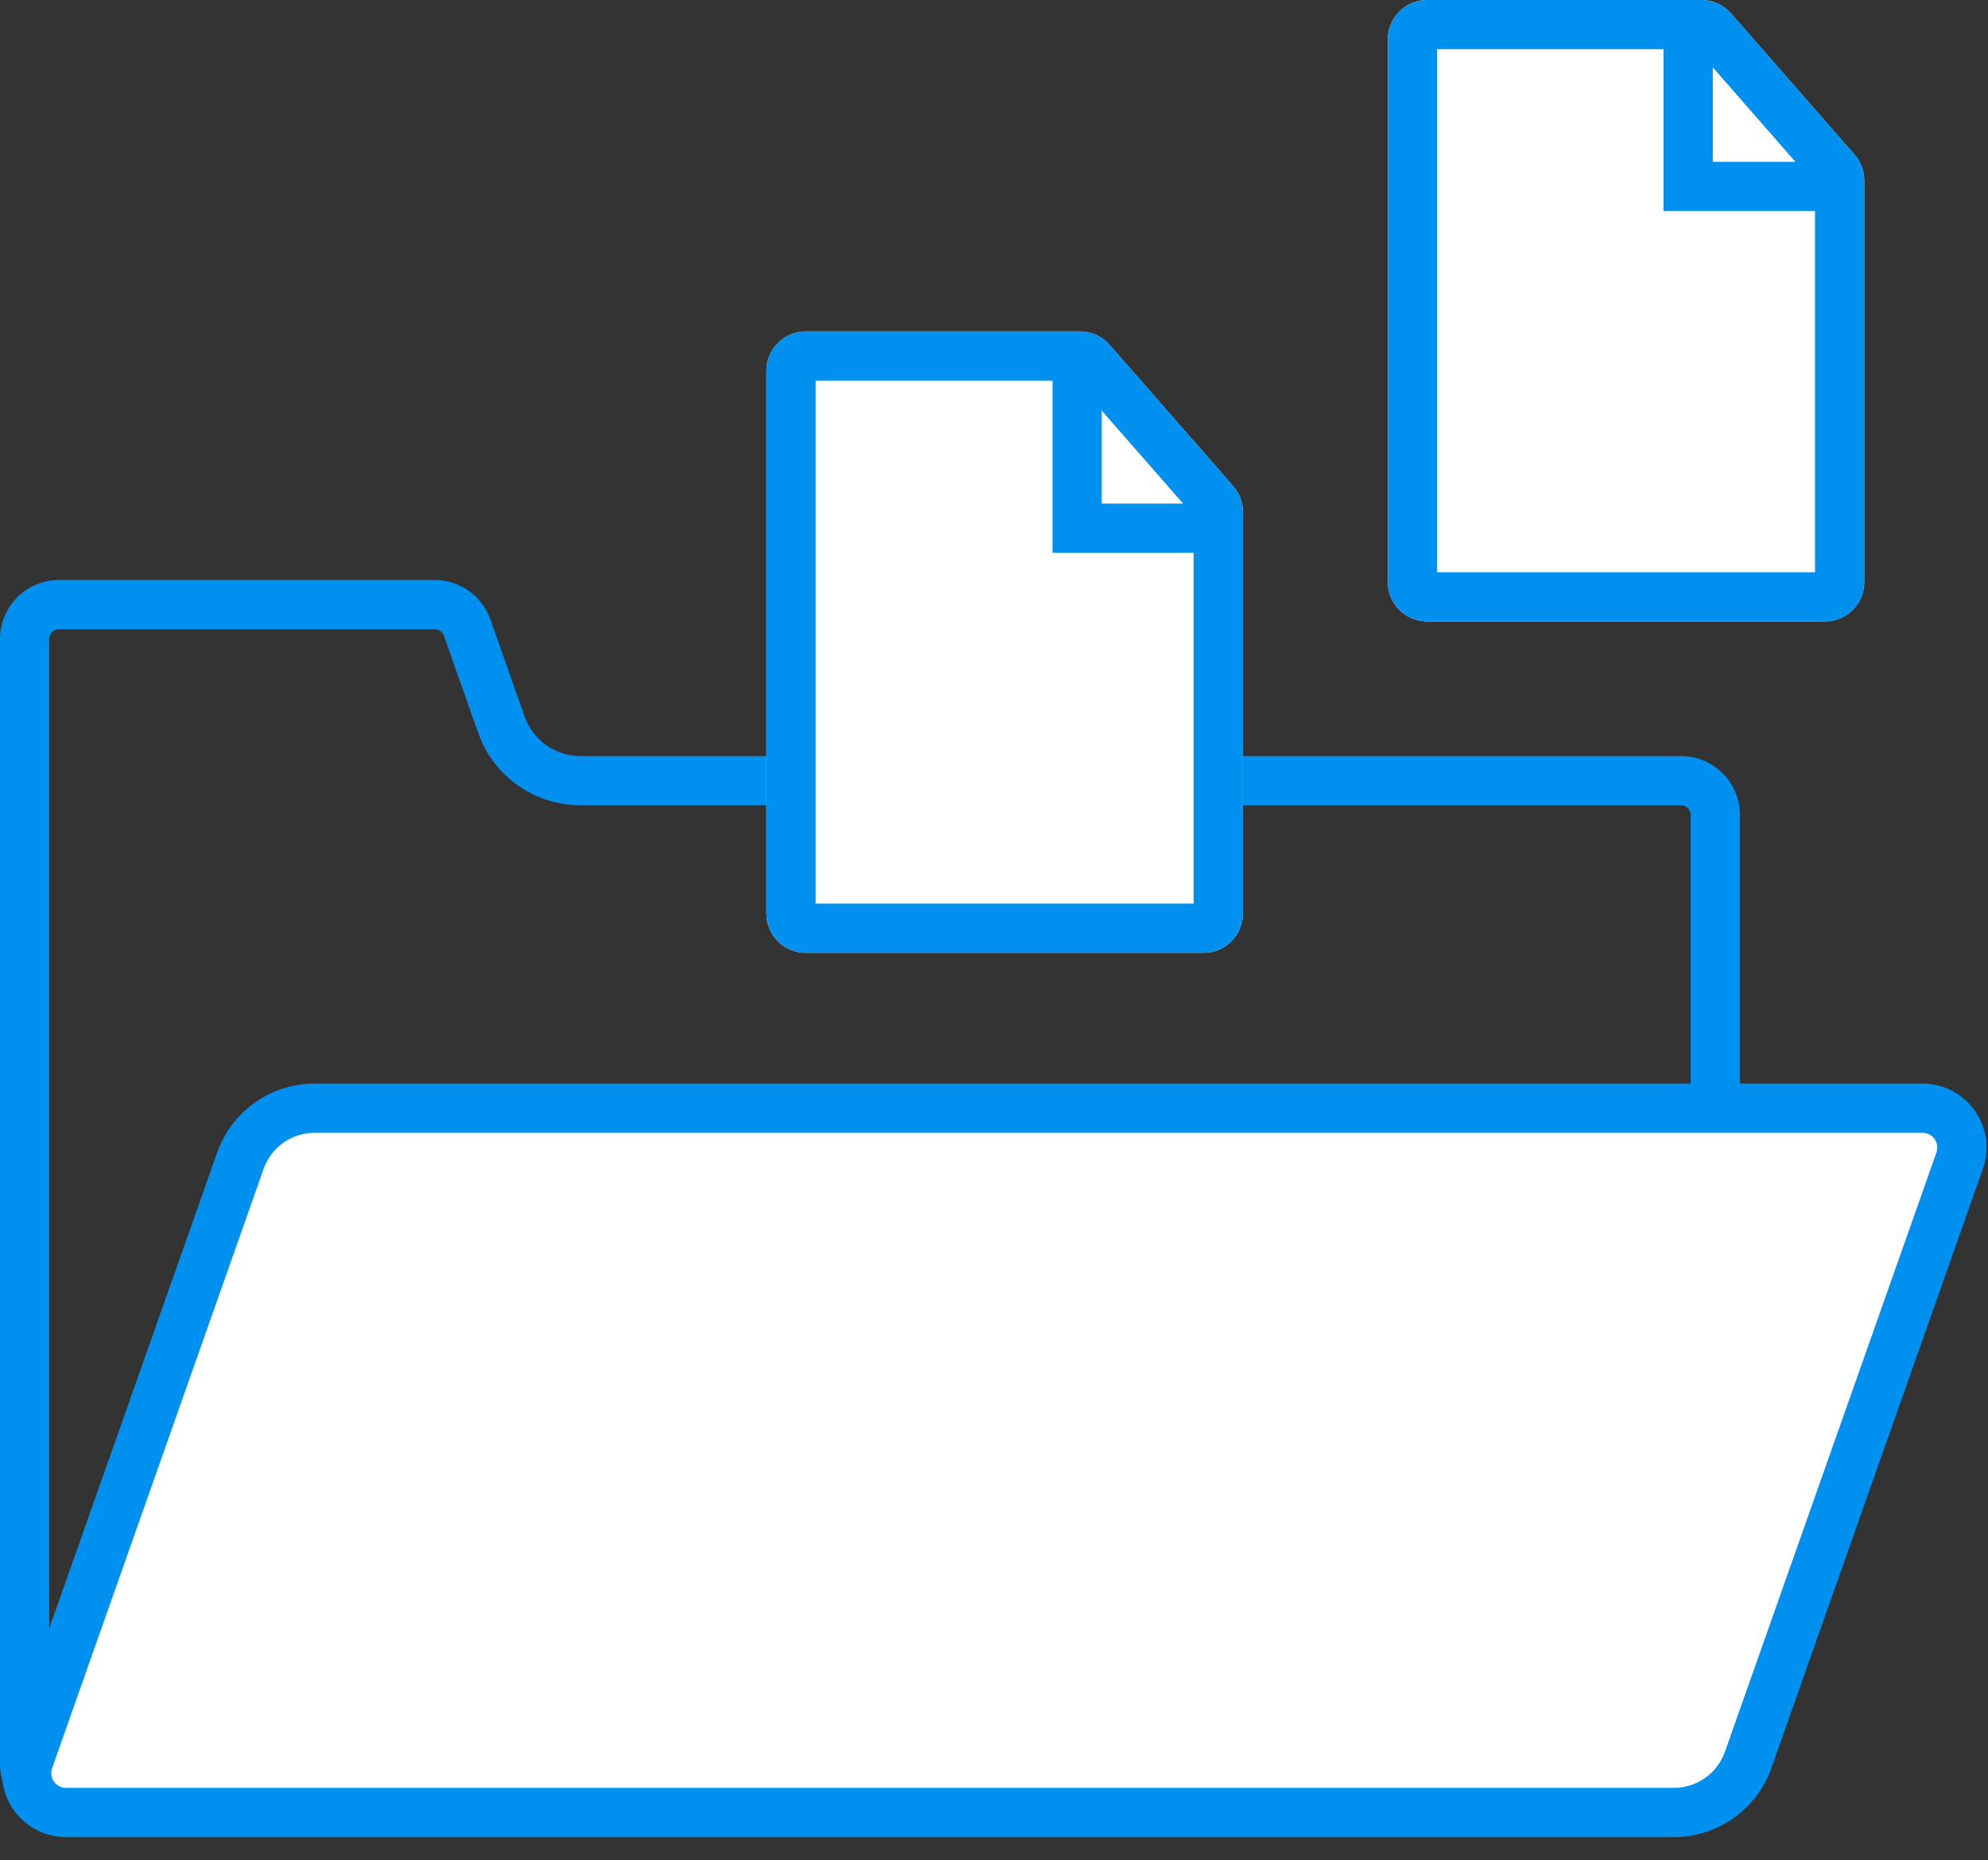
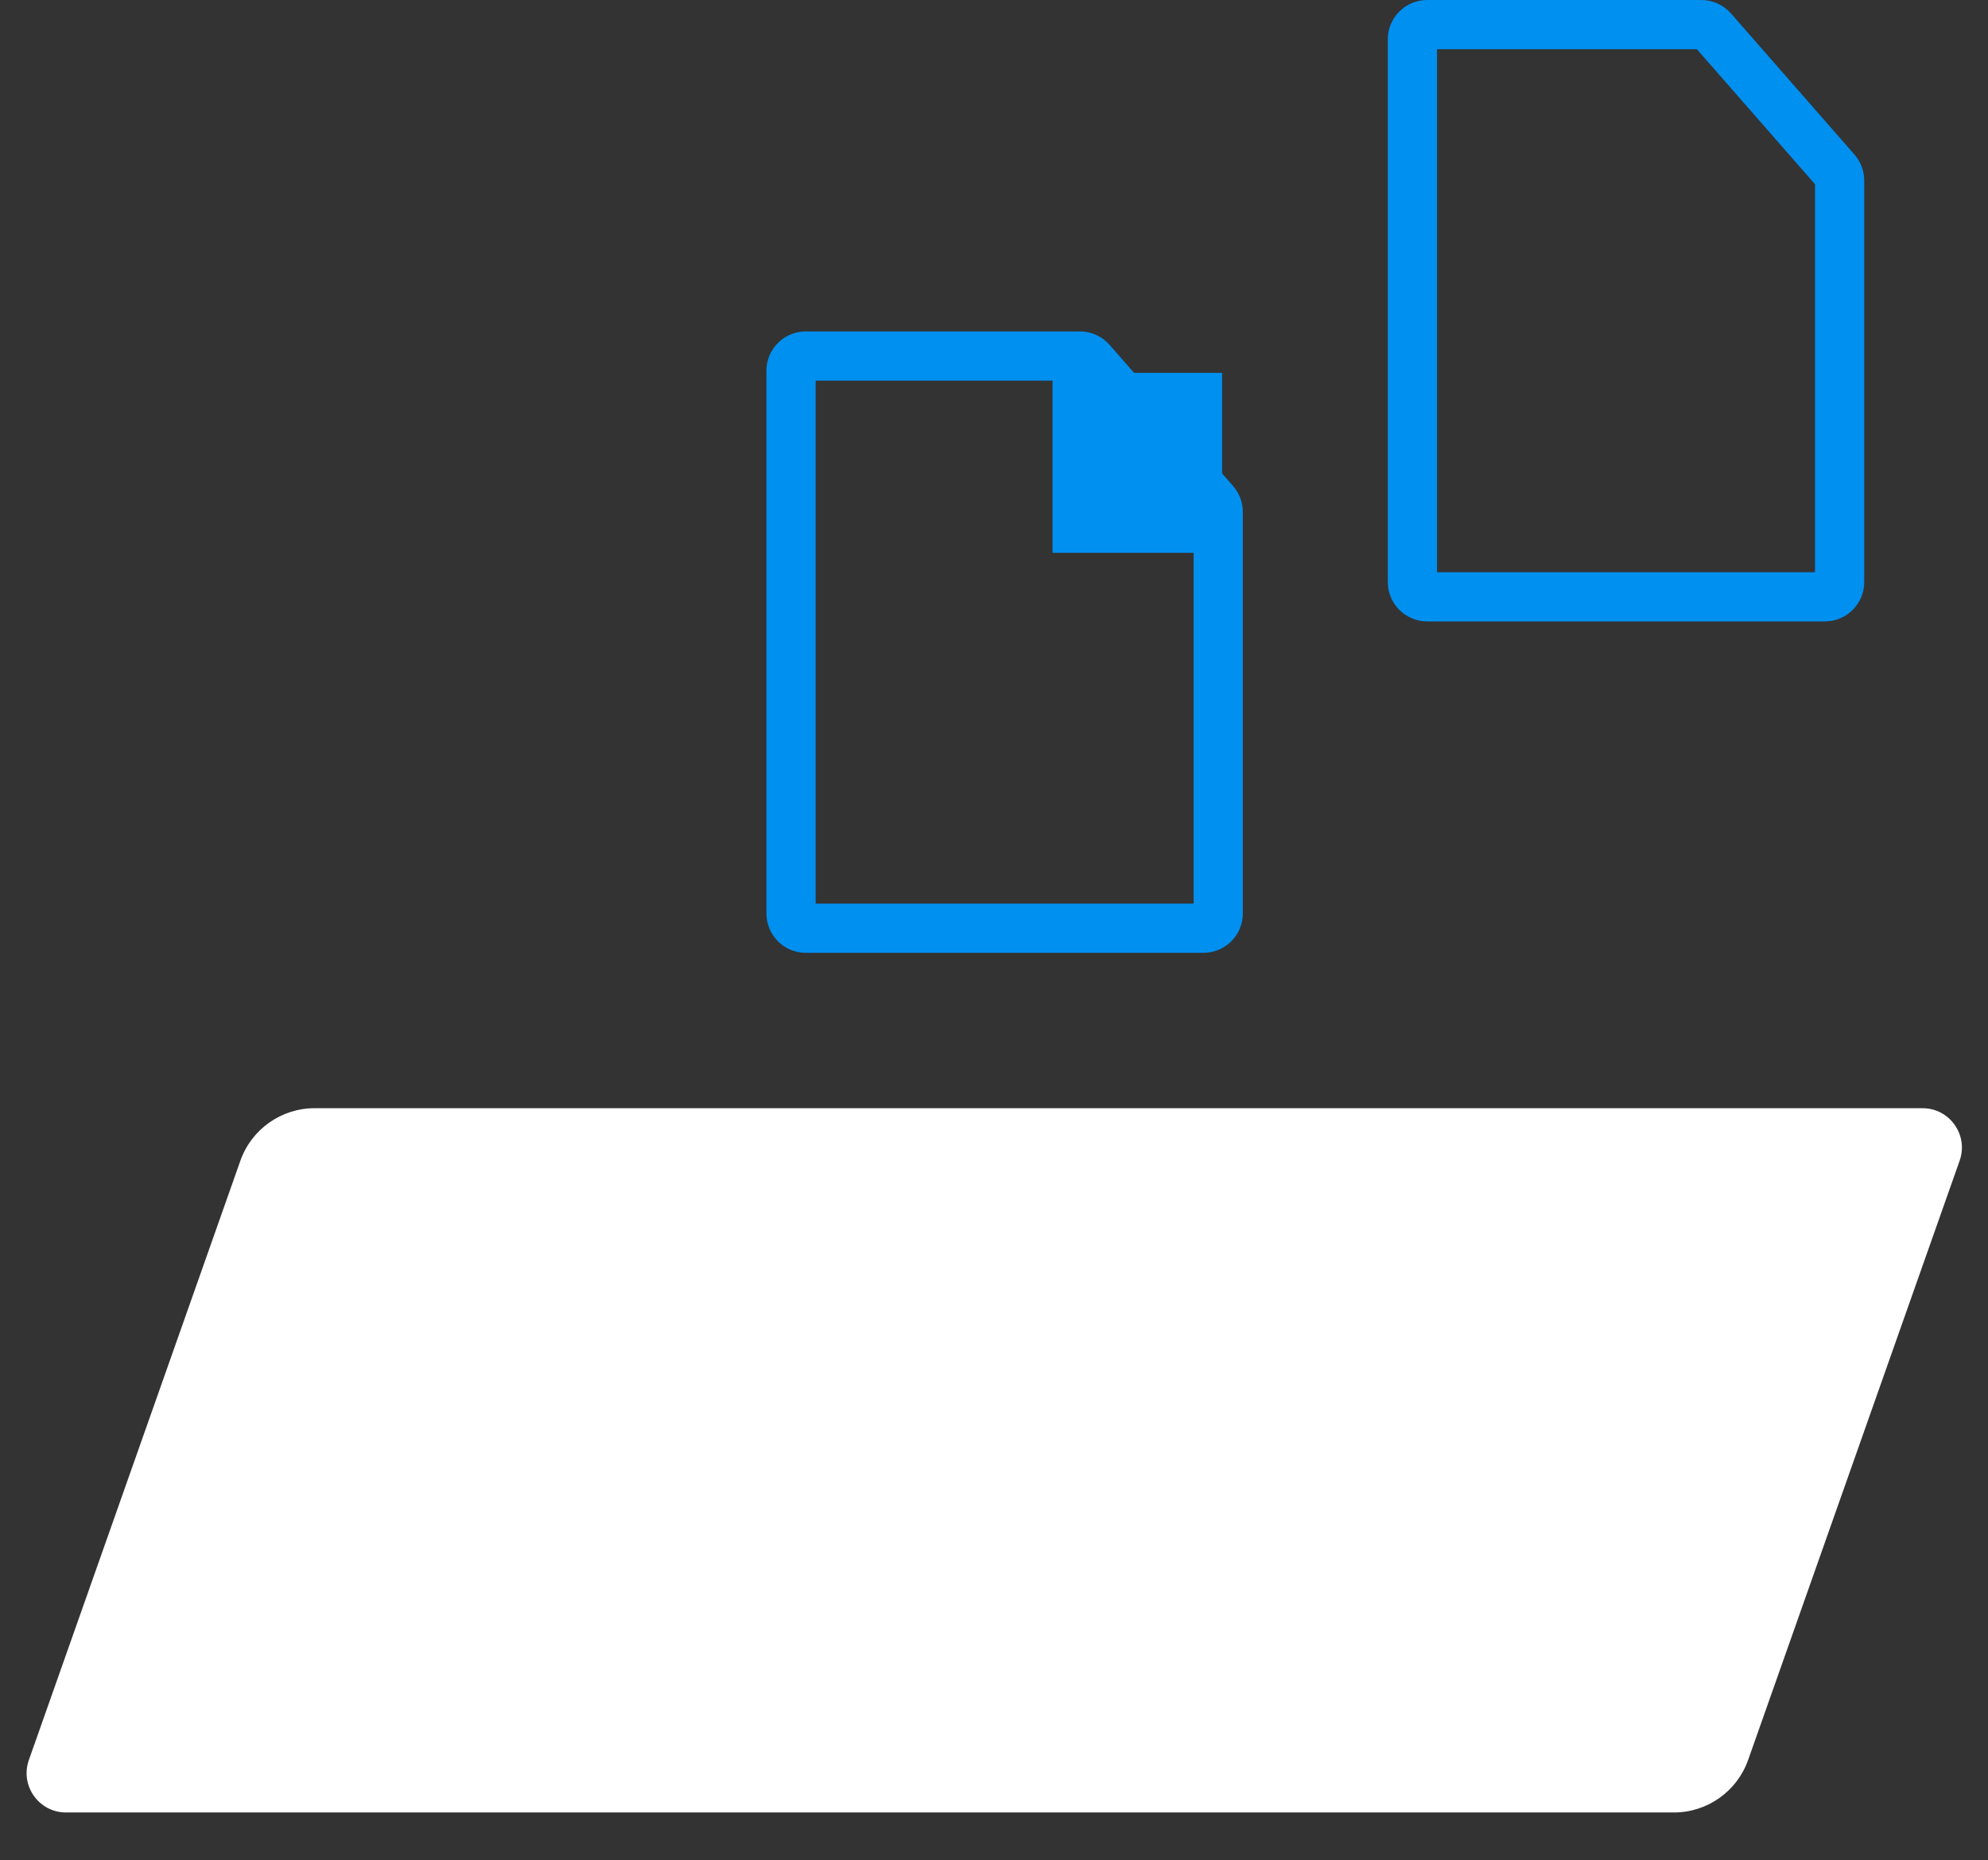
<svg xmlns="http://www.w3.org/2000/svg" width="140" height="131" viewBox="0 0 140 131" fill="none">
  <rect x="0" y="0" width="140" height="131" fill="#333333" stroke="none" />
-   <path fill-rule="evenodd" clip-rule="evenodd" d="M3.465 45.002V124.208C3.465 124.591 3.776 124.901 4.158 124.901H118.373C118.756 124.901 119.066 124.591 119.066 124.208V57.401C119.066 57.019 118.756 56.708 118.373 56.708H40.869C37.636 56.708 34.755 54.67 33.679 51.622L31.262 44.772C31.164 44.495 30.902 44.309 30.608 44.309H4.158C3.776 44.309 3.465 44.62 3.465 45.002ZM4.158 40.844C1.862 40.844 0 42.706 0 45.002V124.208C0 126.505 1.862 128.367 4.158 128.367H118.373C120.67 128.367 122.532 126.505 122.532 124.208V57.401C122.532 55.105 120.67 53.243 118.373 53.243H40.869C39.105 53.243 37.534 52.131 36.947 50.469L34.529 43.618C33.943 41.956 32.371 40.844 30.608 40.844H4.158Z" fill="#0090F0" />
-   <path d="M97.732 2.772C97.732 1.241 98.974 0 100.505 0H119.814C120.613 0 121.374 0.345 121.9 0.947L130.597 10.886C131.039 11.391 131.283 12.04 131.283 12.711V40.989C131.283 42.52 130.042 43.761 128.511 43.761H100.505C98.974 43.761 97.732 42.52 97.732 40.989V2.772Z" fill="white" />
  <path fill-rule="evenodd" clip-rule="evenodd" d="M127.817 40.296V12.972L119.499 3.465H101.198V40.296H127.817ZM100.505 0C98.974 0 97.732 1.241 97.732 2.772V40.989C97.732 42.52 98.974 43.761 100.505 43.761H128.511C130.042 43.761 131.283 42.52 131.283 40.989V12.711C131.283 12.04 131.039 11.391 130.597 10.886L121.9 0.947C121.374 0.345 120.613 0 119.814 0H100.505Z" fill="#0090F0" />
-   <path fill-rule="evenodd" clip-rule="evenodd" d="M117.152 2.188H120.618V11.396H129.096V14.861H117.152V2.188Z" fill="#0090F0" />
-   <path d="M53.973 26.111C53.973 24.58 55.214 23.339 56.745 23.339H76.054C76.853 23.339 77.614 23.684 78.14 24.286L86.837 34.225C87.279 34.73 87.523 35.379 87.523 36.05V64.328C87.523 65.859 86.282 67.1 84.751 67.1H56.745C55.214 67.1 53.973 65.859 53.973 64.328V26.111Z" fill="white" />
  <path fill-rule="evenodd" clip-rule="evenodd" d="M84.058 63.635V36.311L75.74 26.804H57.438V63.635H84.058ZM56.745 23.339C55.214 23.339 53.973 24.58 53.973 26.111V64.328C53.973 65.859 55.214 67.1 56.745 67.1H84.751C86.282 67.1 87.523 65.859 87.523 64.328V36.05C87.523 35.379 87.279 34.73 86.837 34.225L78.14 24.286C77.614 23.684 76.853 23.339 76.054 23.339H56.745Z" fill="#0090F0" />
-   <path fill-rule="evenodd" clip-rule="evenodd" d="M74.121 26.257H77.586V35.465H86.065V38.93H74.121V26.257Z" fill="#0090F0" />
+   <path fill-rule="evenodd" clip-rule="evenodd" d="M74.121 26.257H77.586H86.065V38.93H74.121V26.257Z" fill="#0090F0" />
  <path d="M16.928 81.74L2.033 123.942C1.397 125.746 2.735 127.637 4.648 127.637H117.88C120.23 127.637 122.326 126.154 123.108 123.938L138.003 81.736C138.639 79.932 137.301 78.041 135.389 78.041H22.157C19.806 78.041 17.711 79.523 16.928 81.74Z" fill="white" />
-   <path fill-rule="evenodd" clip-rule="evenodd" d="M22.157 79.773C20.54 79.773 19.1 80.793 18.562 82.317L3.667 124.519C3.428 125.195 3.93 125.904 4.647 125.904H117.879C119.495 125.904 120.936 124.885 121.474 123.361L136.369 81.159C136.607 80.483 136.106 79.773 135.388 79.773H22.157ZM15.294 81.163C16.321 78.254 19.071 76.308 22.157 76.308H135.388C138.496 76.308 140.67 79.381 139.636 82.312L124.742 124.514C123.715 127.424 120.965 129.37 117.879 129.37H4.647C1.539 129.37 -0.635 126.296 0.399 123.365L15.294 81.163Z" fill="#0090F0" />
</svg>